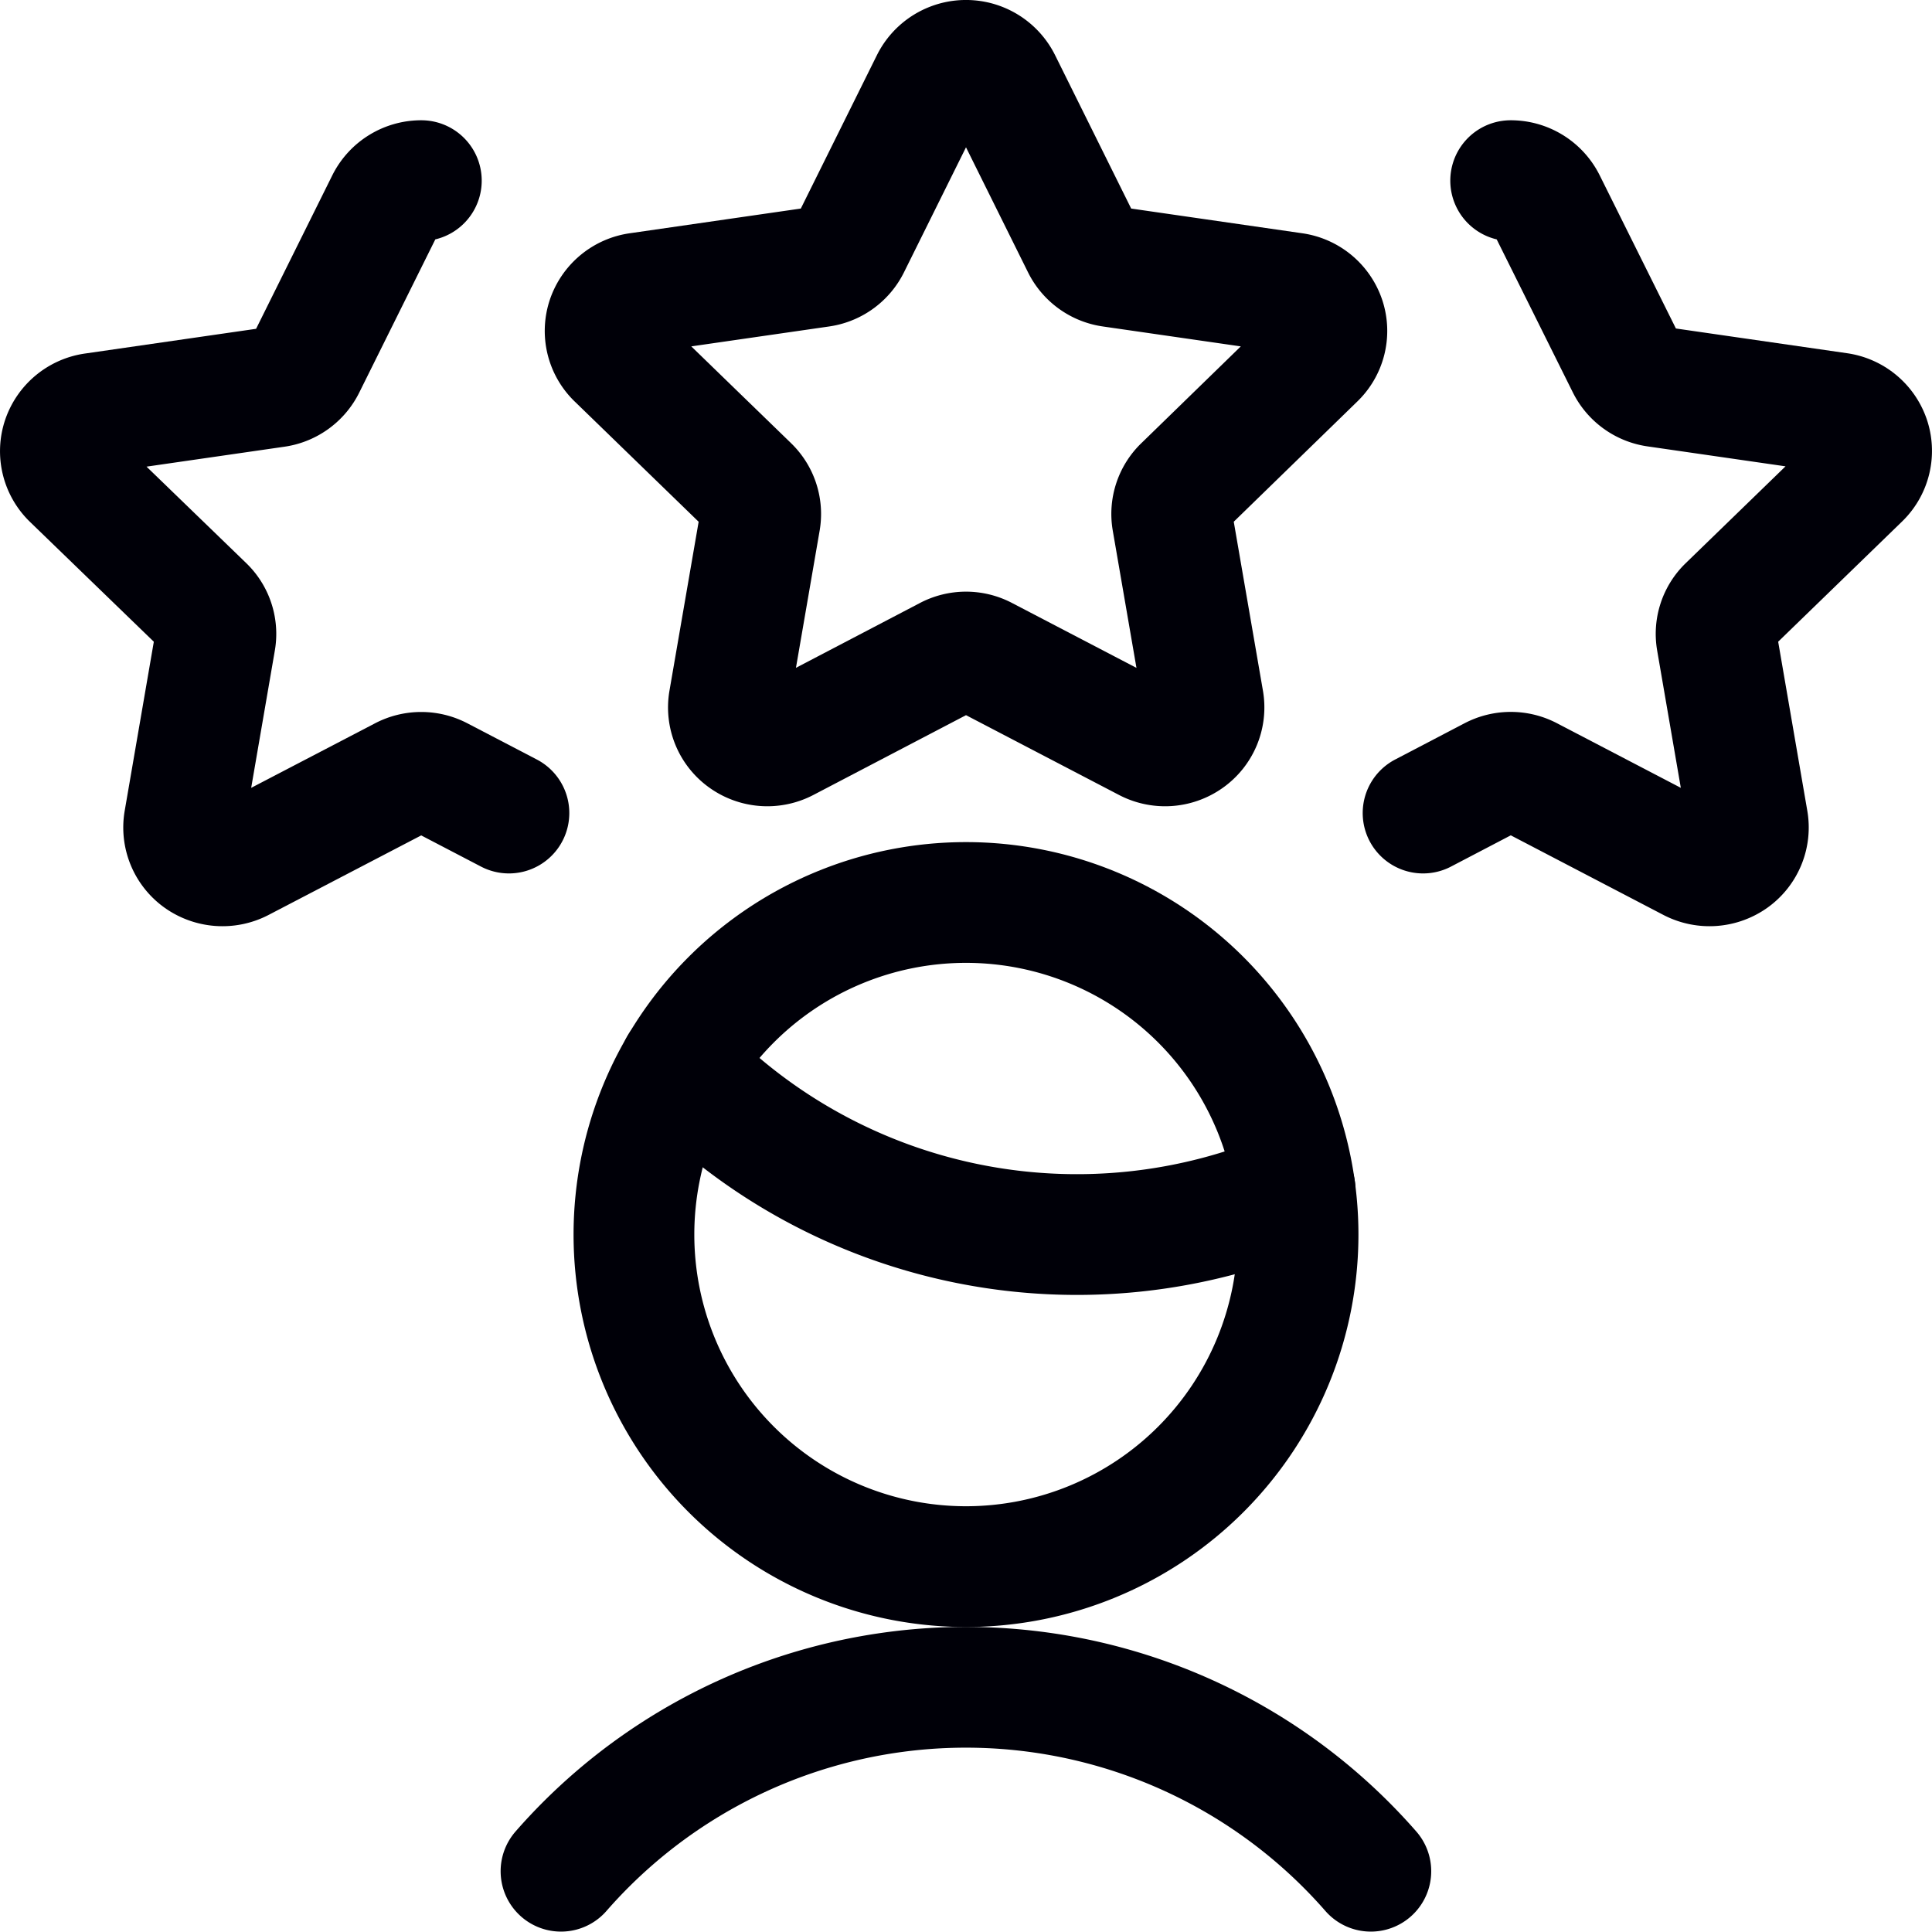
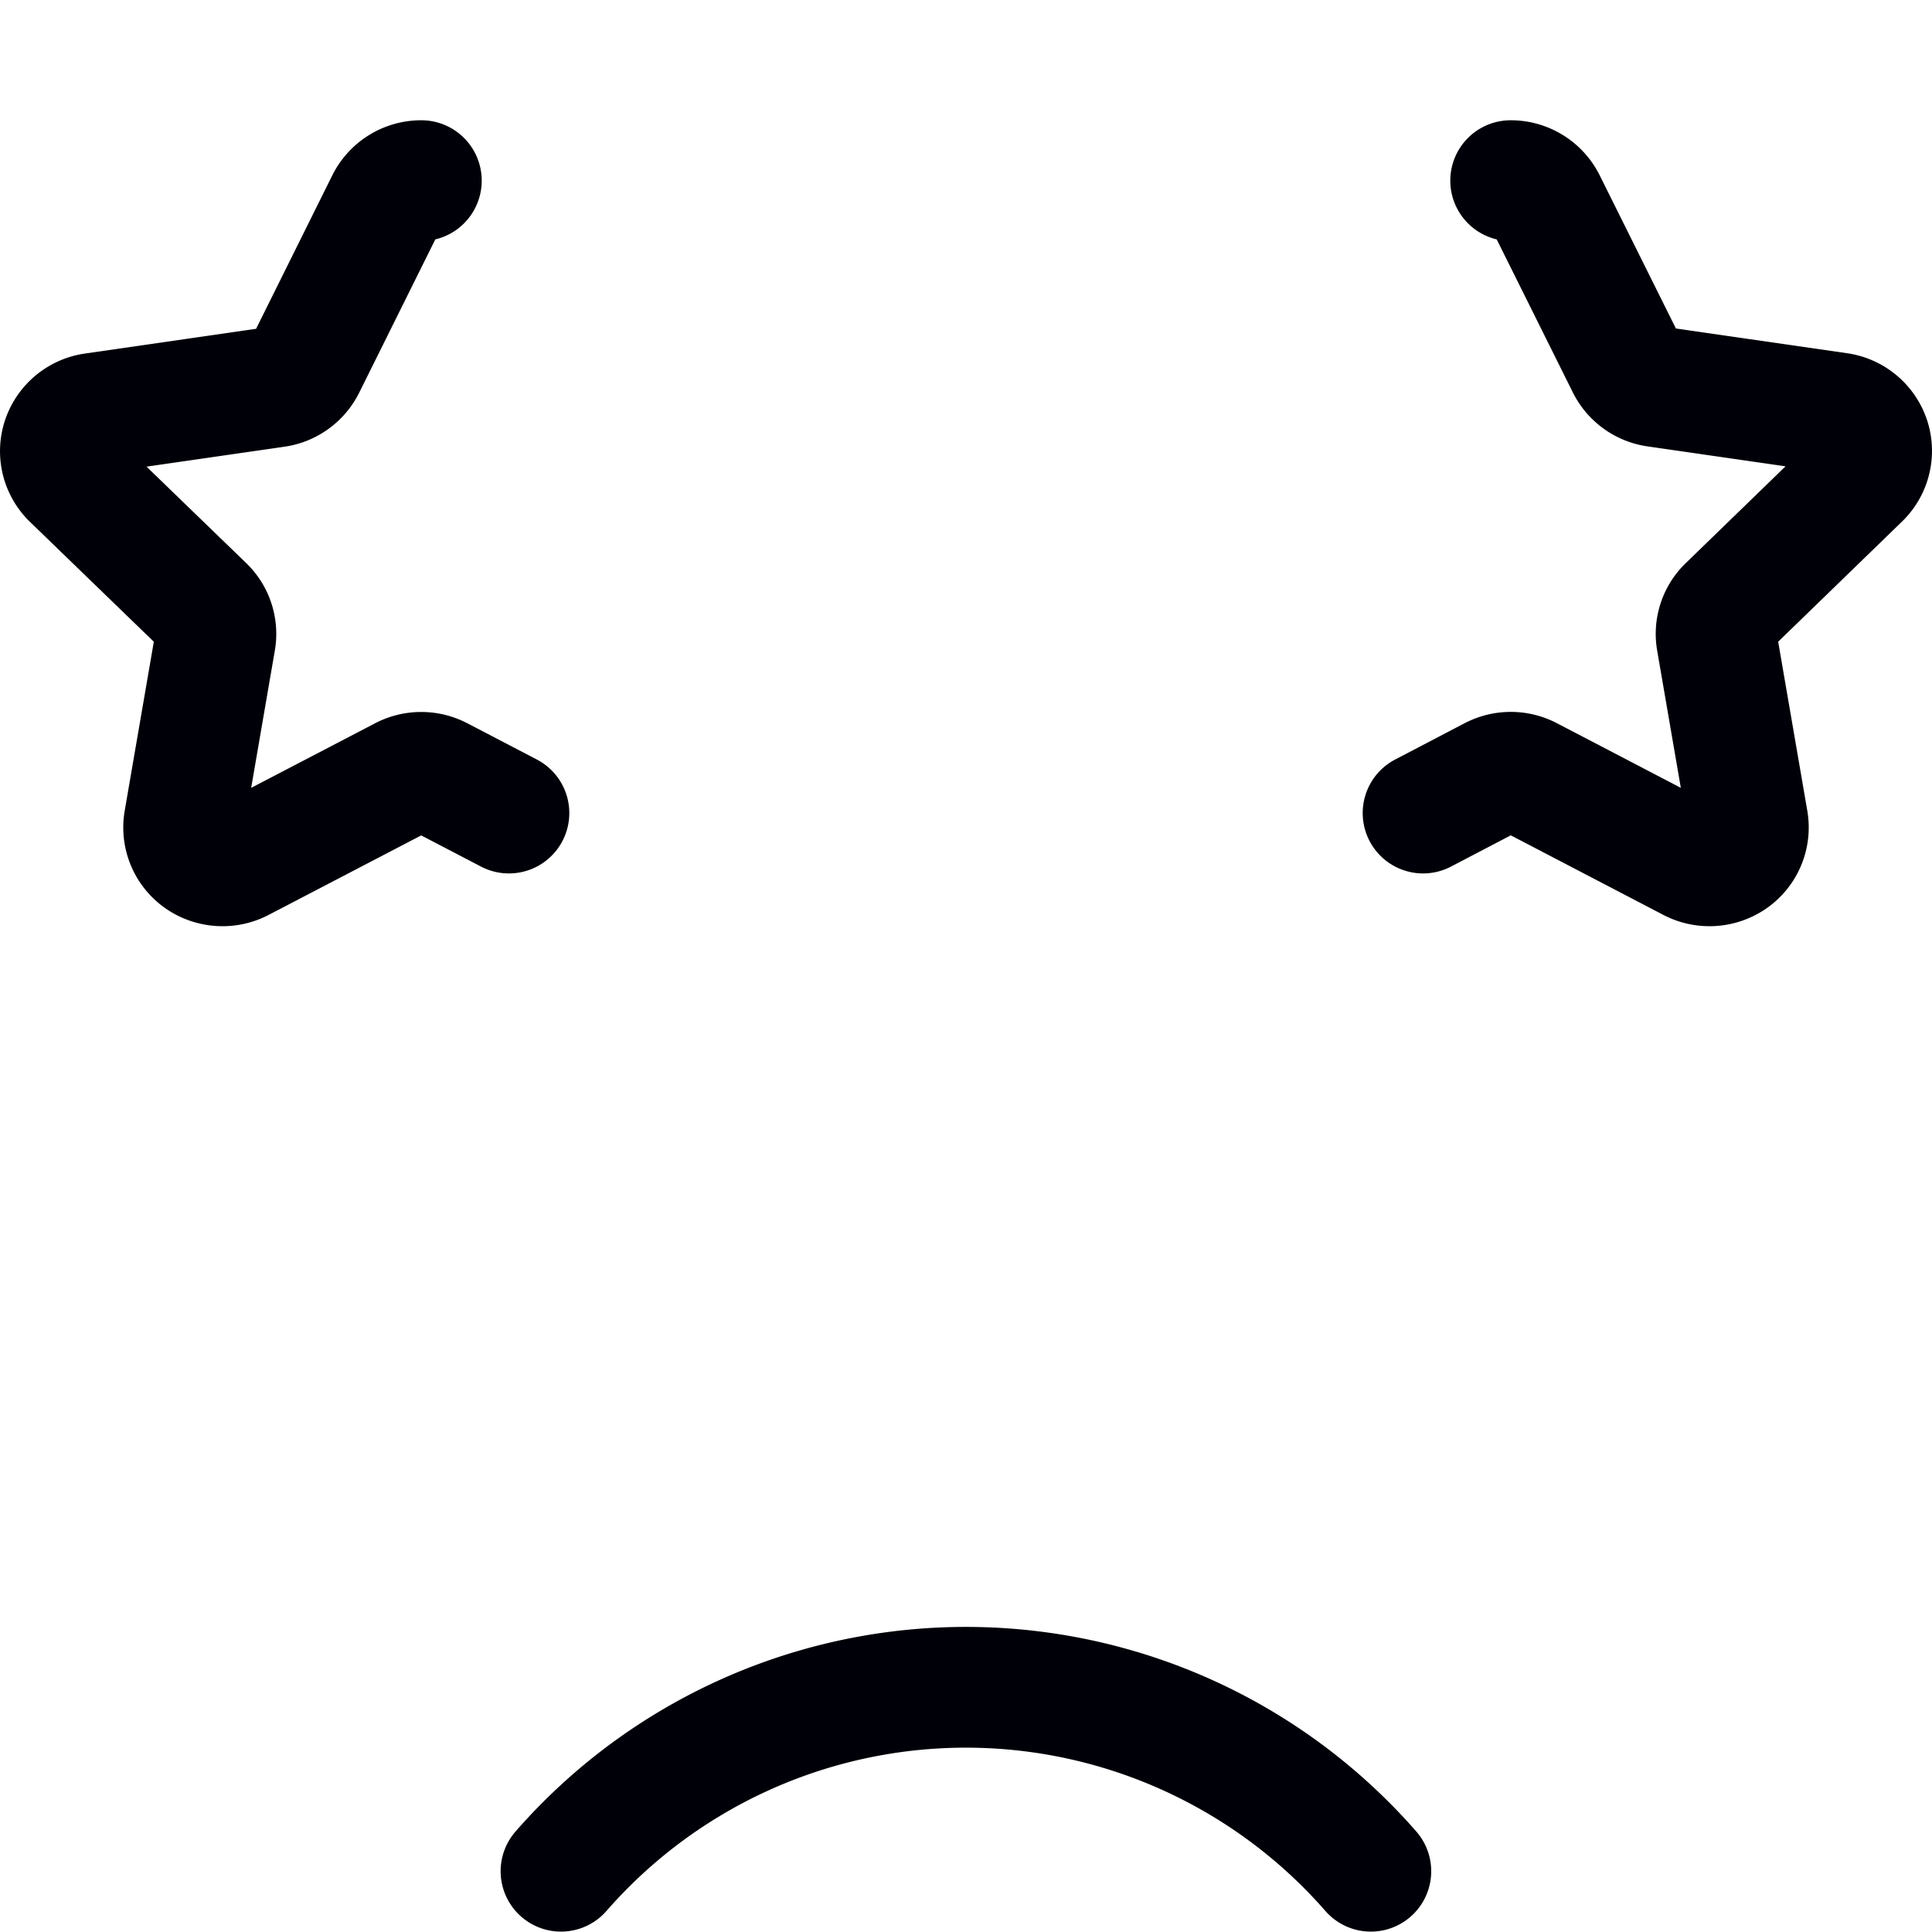
<svg xmlns="http://www.w3.org/2000/svg" viewBox="0 0 24 24" id="Human-Resources-Rating-Man--Streamline-Ultimate" height="24" width="24">
  <desc>Human Resources Rating Man Streamline Icon: https://streamlinehq.com</desc>
-   <path d="M11.566 1.017a0.486 0.486 0 0 1 0.868 0l1.009 2.034a0.483 0.483 0 0 0 0.363 0.262l2.264 0.327a0.481 0.481 0 0 1 0.389 0.323 0.47 0.47 0 0 1 -0.121 0.487L14.7 6.044a0.473 0.473 0 0 0 -0.138 0.419l0.388 2.247a0.474 0.474 0 0 1 -0.194 0.465 0.487 0.487 0 0 1 -0.509 0.035l-2.021 -1.054a0.482 0.482 0 0 0 -0.452 0L9.758 9.21a0.487 0.487 0 0 1 -0.509 -0.035 0.474 0.474 0 0 1 -0.194 -0.465l0.388 -2.247a0.473 0.473 0 0 0 -0.138 -0.419L7.662 4.45a0.47 0.47 0 0 1 -0.121 -0.487 0.481 0.481 0 0 1 0.389 -0.323l2.264 -0.327a0.483 0.483 0 0 0 0.363 -0.262Z" fill="none" stroke="#000008" stroke-linecap="round" stroke-linejoin="round" stroke-width="1.5" />
  <path d="m6.322 10.1 -0.863 -0.45a0.49 0.49 0 0 0 -0.453 0L2.991 10.7a0.491 0.491 0 0 1 -0.51 -0.034 0.474 0.474 0 0 1 -0.193 -0.466l0.387 -2.246a0.471 0.471 0 0 0 -0.137 -0.419L0.894 5.944a0.472 0.472 0 0 1 -0.12 -0.487 0.481 0.481 0 0 1 0.389 -0.323l2.263 -0.327a0.483 0.483 0 0 0 0.364 -0.262L4.8 2.511a0.484 0.484 0 0 1 0.434 -0.267" fill="none" stroke="#000008" stroke-linecap="round" stroke-linejoin="round" stroke-width="1.5" />
  <path d="m17.678 10.1 0.863 -0.451a0.49 0.49 0 0 1 0.453 0l2.015 1.051a0.491 0.491 0 0 0 0.51 -0.034 0.474 0.474 0 0 0 0.193 -0.466l-0.387 -2.246a0.471 0.471 0 0 1 0.137 -0.419l1.644 -1.595a0.472 0.472 0 0 0 0.12 -0.487 0.481 0.481 0 0 0 -0.389 -0.323l-2.263 -0.327a0.483 0.483 0 0 1 -0.364 -0.262l-1.01 -2.03a0.484 0.484 0 0 0 -0.434 -0.267" fill="none" stroke="#000008" stroke-linecap="round" stroke-linejoin="round" stroke-width="1.5" />
  <path d="M17.029 23.245a6.679 6.679 0 0 0 -10.06 0" fill="none" stroke="#000008" stroke-linecap="round" stroke-linejoin="round" stroke-width="1.5" />
-   <path d="M8.445 13.242a6.858 6.858 0 0 0 7.643 1.536" fill="none" stroke="#000008" stroke-linecap="round" stroke-linejoin="round" stroke-width="1.5" />
-   <path d="M7.875 15.336a4.125 4.125 0 1 0 8.25 0 4.125 4.125 0 1 0 -8.25 0Z" fill="none" stroke="#000008" stroke-linecap="round" stroke-linejoin="round" stroke-width="1.5" />
</svg>